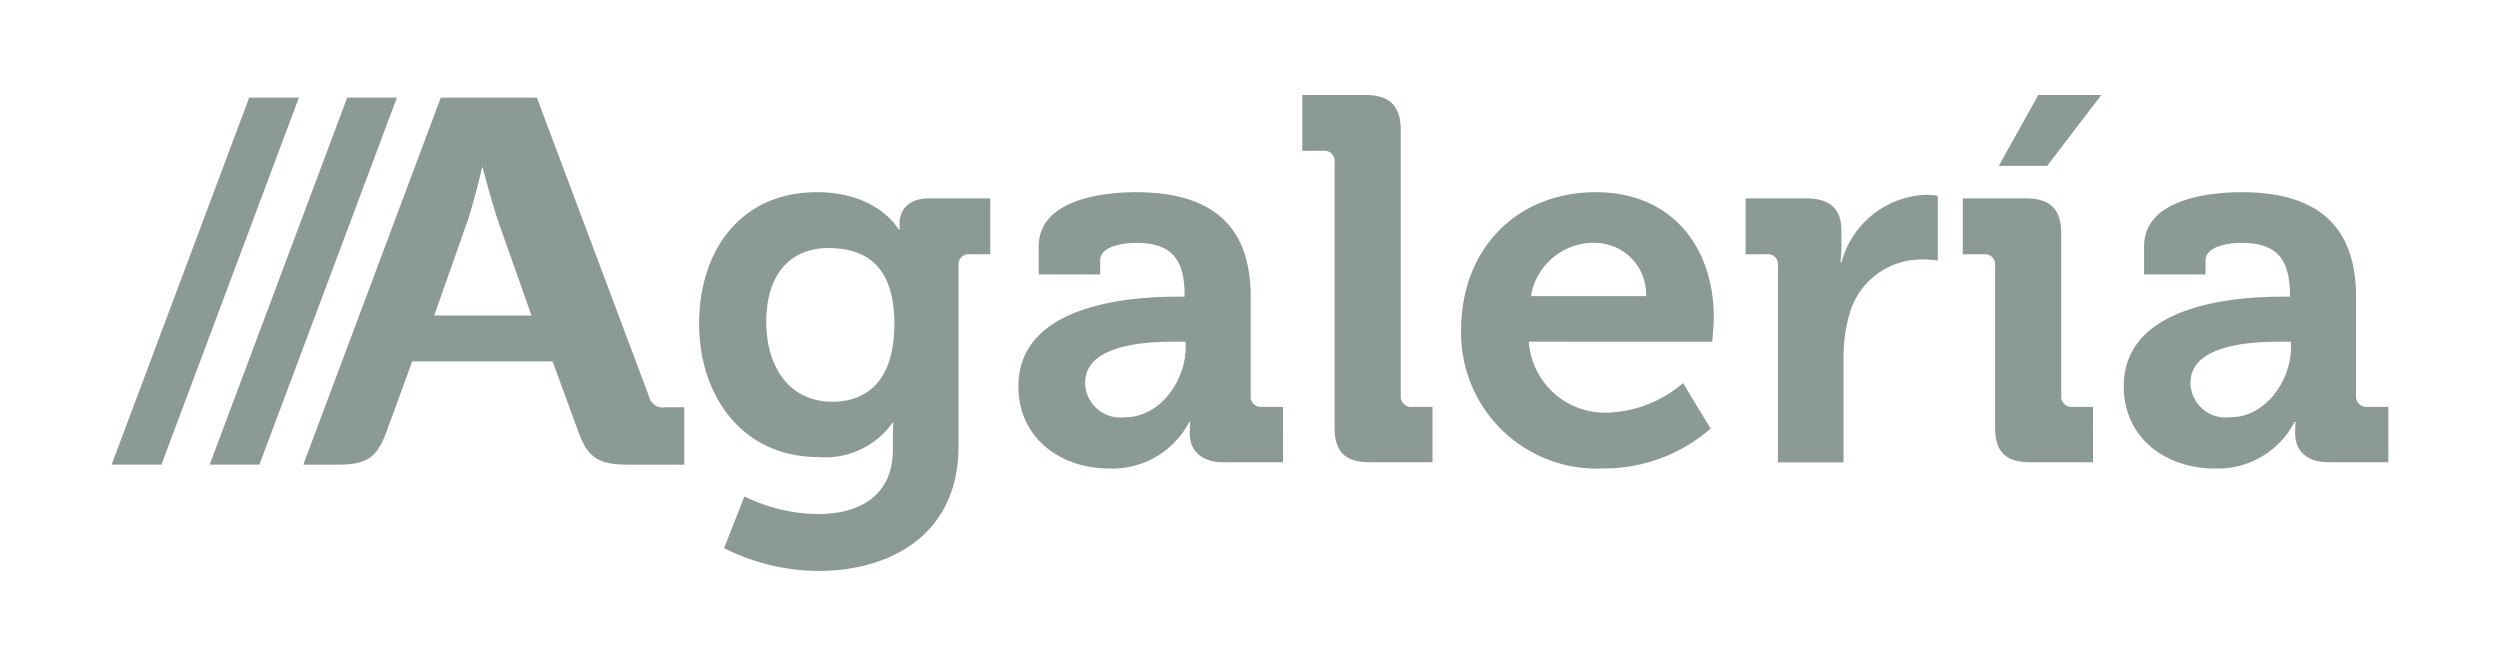
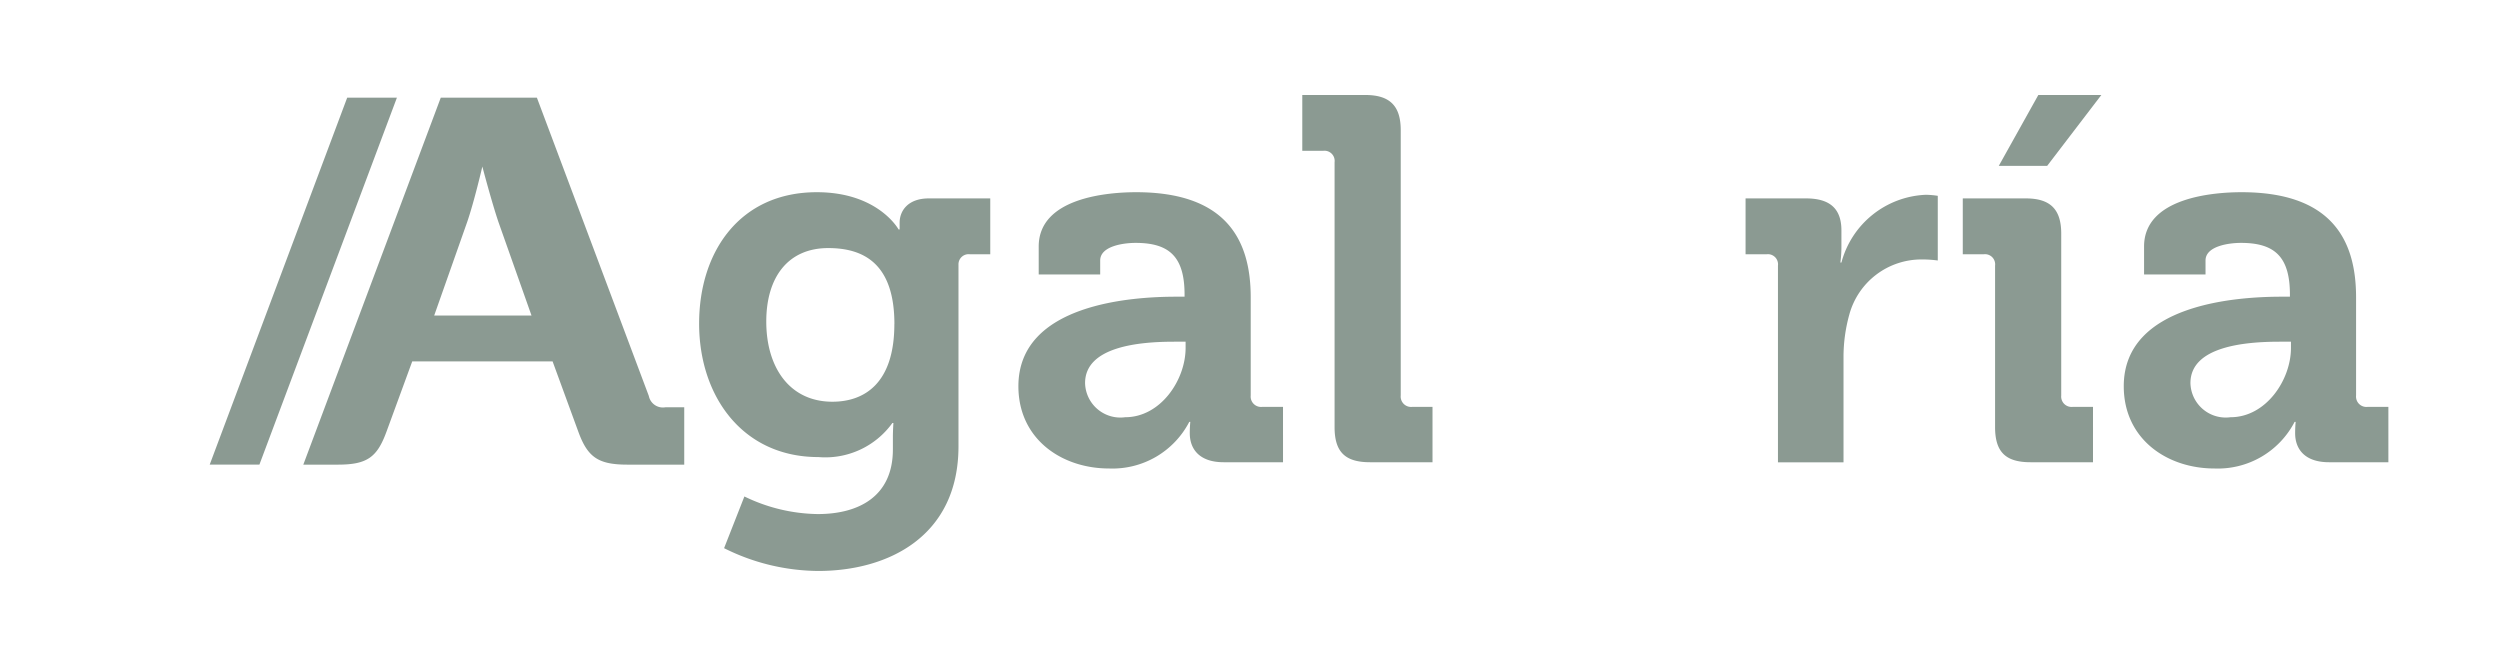
<svg xmlns="http://www.w3.org/2000/svg" id="Capa_1" data-name="Capa 1" viewBox="0 0 139.486 37.149">
  <defs>
    <style>.cls-1{fill:#8b9a92;}</style>
  </defs>
  <title>logo-footer-agaleria</title>
  <polygon class="cls-1" points="11.7 25.924 14.473 25.924 22.146 5.448 19.372 5.448 11.7 25.924" />
-   <polygon class="cls-1" points="6.229 25.924 9.006 25.924 16.677 5.448 13.904 5.448 6.229 25.924" />
  <path class="cls-1" d="M24.225,17.606l1.839-5.214c.395-1.141.848-3.1.848-3.1h0s.515,1.963.9,3.1l1.844,5.214Zm12.9,5.118a.8.8,0,0,1-.924-.631L29.955,5.448H24.593l-7.67,20.476h1.933c1.63,0,2.188-.413,2.708-1.839L23,20.165h7.832l1.435,3.92c.519,1.426,1.109,1.839,2.739,1.839h3.171v-3.2Z" />
  <path class="cls-1" d="M45.573,10.724c3.429,0,4.563,2.078,4.563,2.078h.058v-.375c0-.664.465-1.357,1.628-1.357h3.429v3.117H54.118a.565.565,0,0,0-.64.578V24.9c0,5.05-3.952,6.956-7.818,6.956a11.869,11.869,0,0,1-5.26-1.271L41.533,27.7a9.614,9.614,0,0,0,4.1.982c2.238,0,4.185-.953,4.185-3.608v-.693c0-.346.029-.779.029-.779h-.058a4.607,4.607,0,0,1-4.127,1.9c-4.243,0-6.655-3.406-6.655-7.447S41.3,10.724,45.573,10.724Zm4.33,7.36c0-3.348-1.685-4.243-3.691-4.243-2.237,0-3.458,1.616-3.458,4.1,0,2.568,1.307,4.473,3.691,4.473C48.218,22.413,49.9,21.4,49.9,18.084Z" />
  <path class="cls-1" d="M65.627,16.554h.465v-.115c0-2.107-.843-2.887-2.732-2.887-.668,0-1.976.174-1.976.982v.779h-3.43V13.754c0-2.741,3.895-3.03,5.435-3.03,4.941,0,6.394,2.569,6.394,5.859v5.484a.579.579,0,0,0,.639.635h1.163V25.79H68.272c-1.366,0-1.889-.75-1.889-1.616a6.34,6.34,0,0,1,.029-.635h-.058a4.826,4.826,0,0,1-4.476,2.6c-2.645,0-5.057-1.644-5.057-4.589C56.821,16.929,63.214,16.554,65.627,16.554Zm-2.848,6.725c1.976,0,3.371-2.078,3.371-3.867v-.347h-.64c-1.917,0-4.969.26-4.969,2.309A1.971,1.971,0,0,0,62.779,23.279Z" />
  <path class="cls-1" d="M74.462,9.05a.567.567,0,0,0-.639-.635H72.66V5.3h3.517c1.366,0,1.976.606,1.976,1.962V22.067a.58.58,0,0,0,.64.635h1.133V25.79H76.439c-1.395,0-1.977-.577-1.977-1.963Z" />
-   <path class="cls-1" d="M89.052,10.724c4.243,0,6.568,3.088,6.568,6.985,0,.433-.087,1.356-.087,1.356H85.3a4.251,4.251,0,0,0,4.447,3.954,6.759,6.759,0,0,0,4.156-1.645l1.54,2.54a9.047,9.047,0,0,1-5.958,2.222,7.57,7.57,0,0,1-7.964-7.706C81.524,13.9,84.605,10.724,89.052,10.724Zm2.79,5.8a2.867,2.867,0,0,0-2.79-2.973,3.546,3.546,0,0,0-3.633,2.973Z" />
  <path class="cls-1" d="M99.2,14.823a.567.567,0,0,0-.64-.636H97.393V11.07h3.371c1.308,0,1.977.548,1.977,1.79v.866a6.673,6.673,0,0,1-.058.923h.058a5.092,5.092,0,0,1,4.708-3.781,4.732,4.732,0,0,1,.668.058v3.608a6.558,6.558,0,0,0-.9-.058,4.168,4.168,0,0,0-4.039,3.088,8.833,8.833,0,0,0-.32,2.4v5.83H99.2Z" />
  <path class="cls-1" d="M111.314,14.823a.567.567,0,0,0-.639-.636h-1.163V11.07h3.517c1.366,0,1.976.606,1.976,1.963v9.034a.58.58,0,0,0,.64.635h1.133V25.79h-3.487c-1.395,0-1.977-.577-1.977-1.963ZM113.727,5.3h3.516l-3.022,3.954h-2.7Z" />
  <path class="cls-1" d="M127.3,16.554h.465v-.115c0-2.107-.843-2.887-2.732-2.887-.668,0-1.977.174-1.977.982v.779h-3.429V13.754c0-2.741,3.894-3.03,5.435-3.03,4.941,0,6.394,2.569,6.394,5.859v5.484a.579.579,0,0,0,.639.635h1.163V25.79h-3.313c-1.367,0-1.889-.75-1.889-1.616a6.34,6.34,0,0,1,.029-.635h-.059a4.824,4.824,0,0,1-4.475,2.6c-2.645,0-5.057-1.644-5.057-4.589C118.493,16.929,124.886,16.554,127.3,16.554Zm-2.849,6.725c1.977,0,3.372-2.078,3.372-3.867v-.347h-.64c-1.918,0-4.969.26-4.969,2.309A1.971,1.971,0,0,0,124.45,23.279Z" />
</svg>